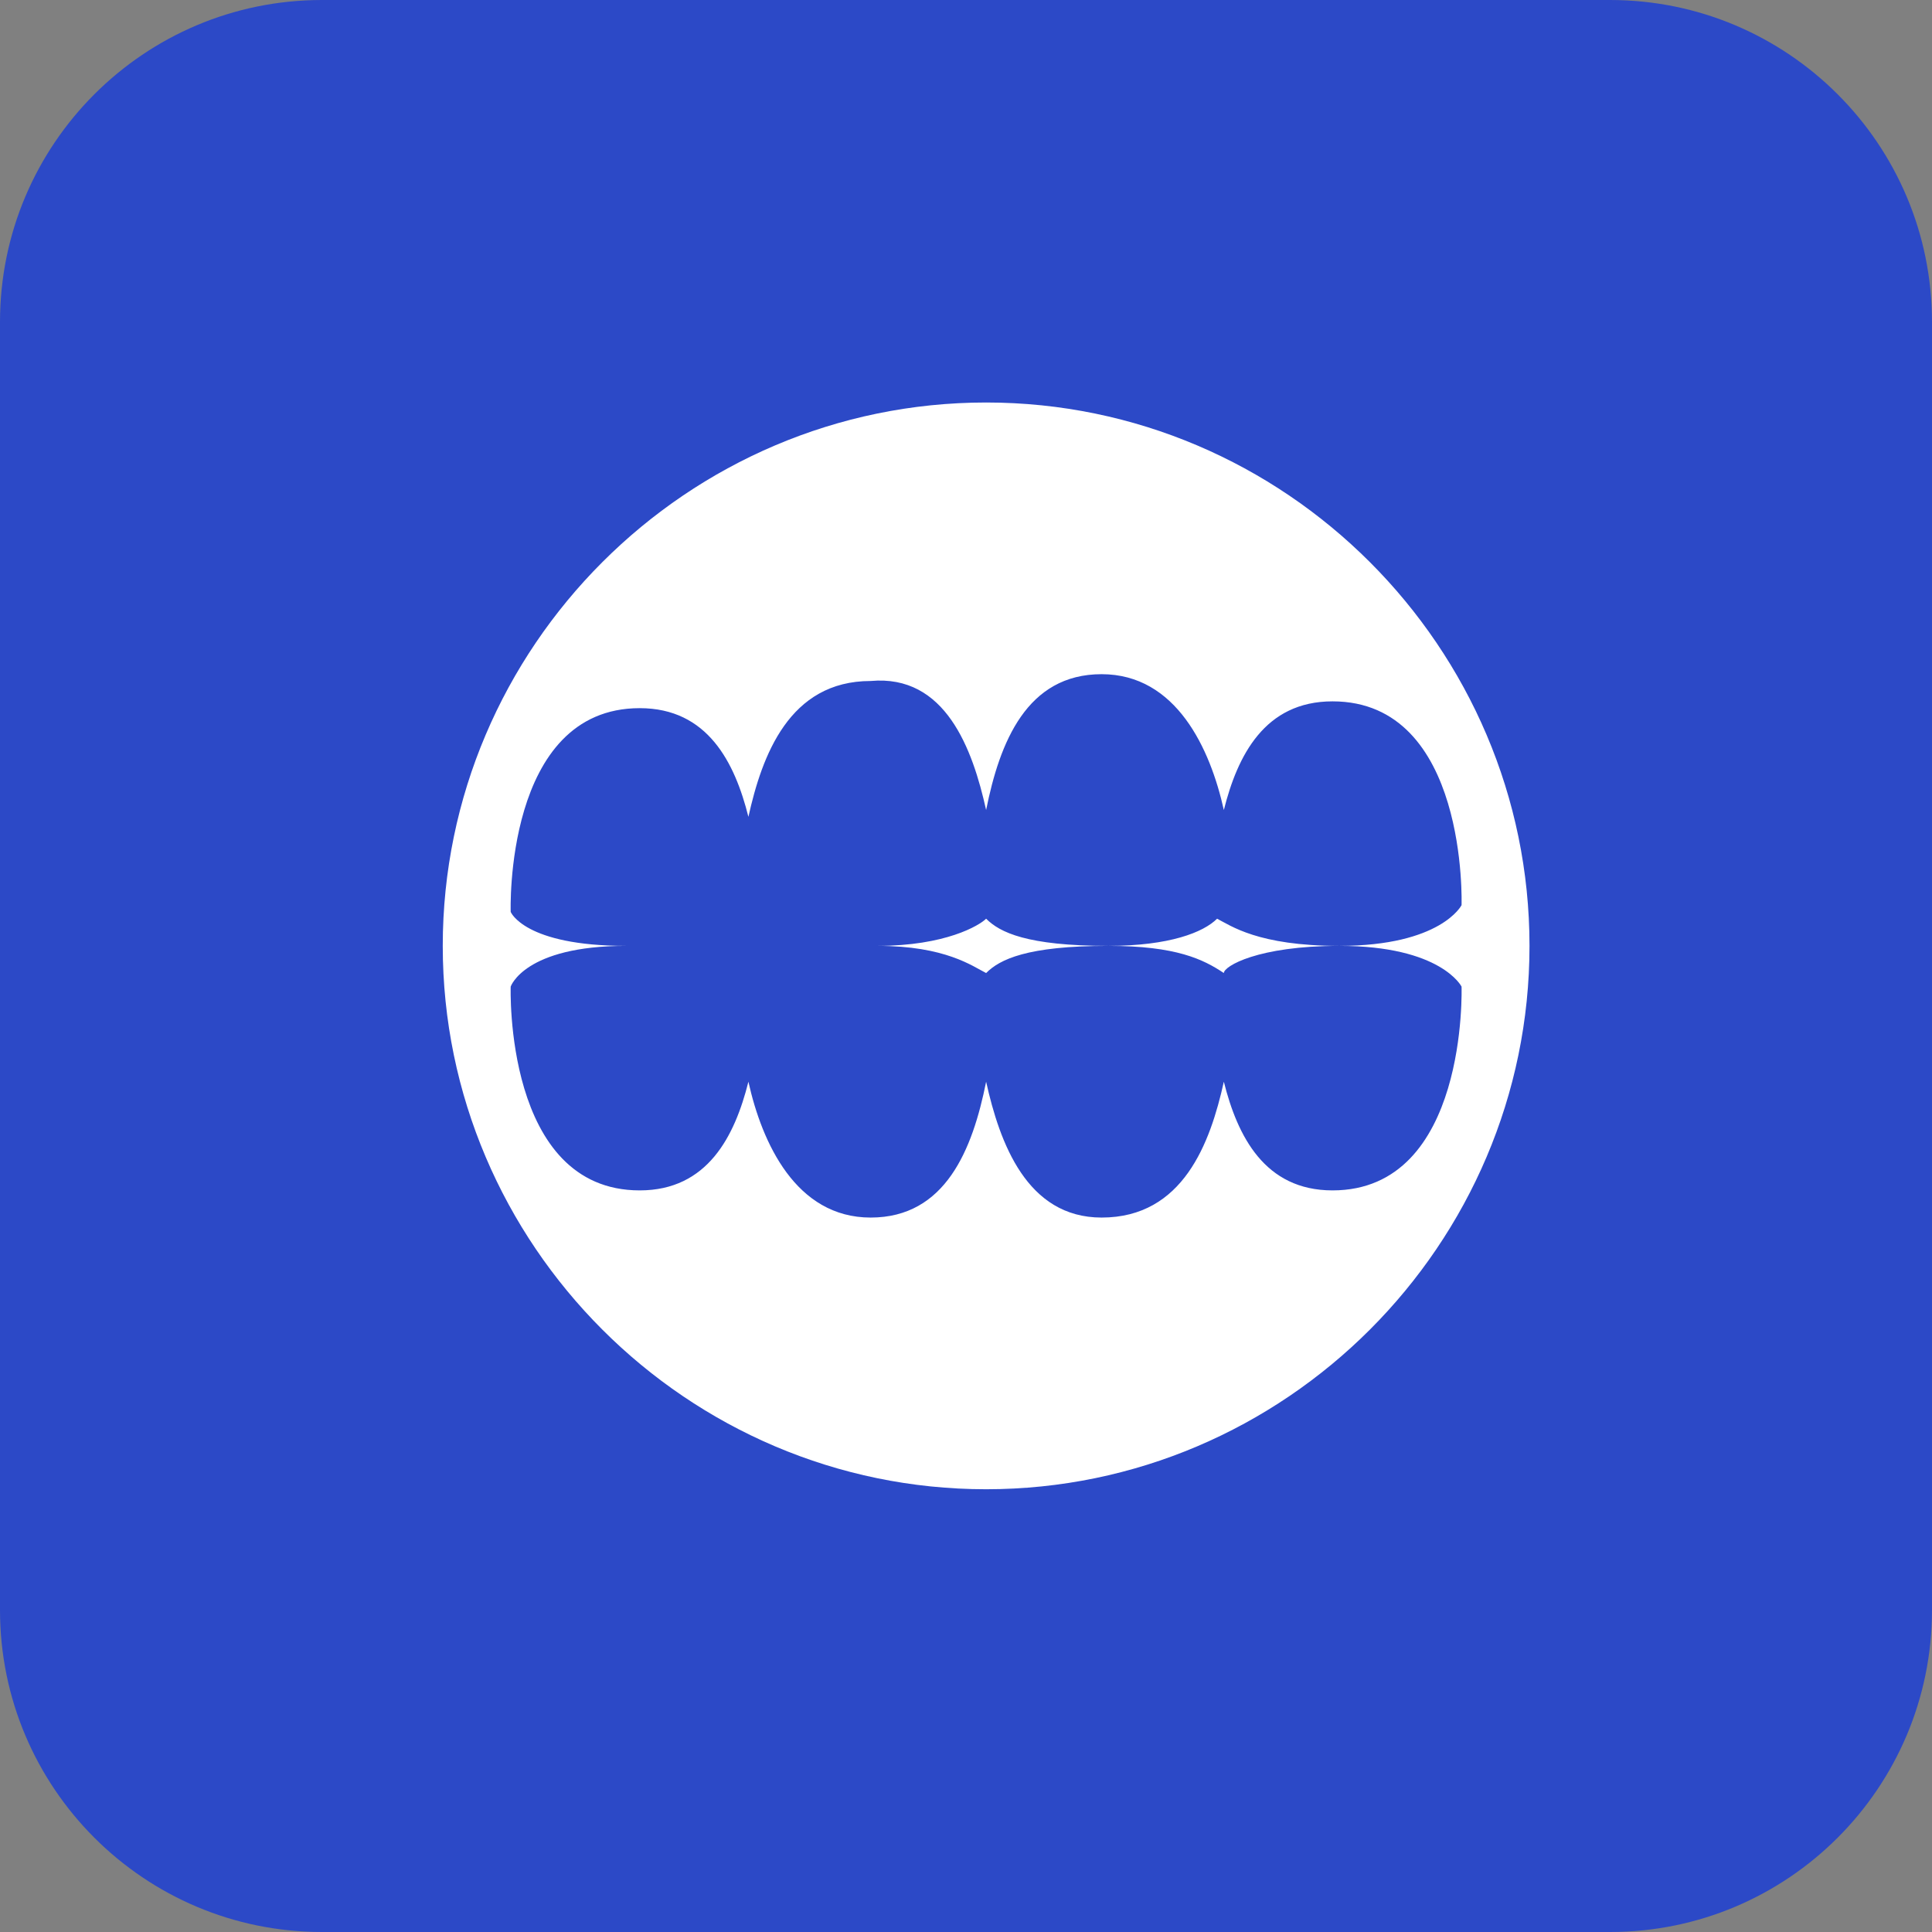
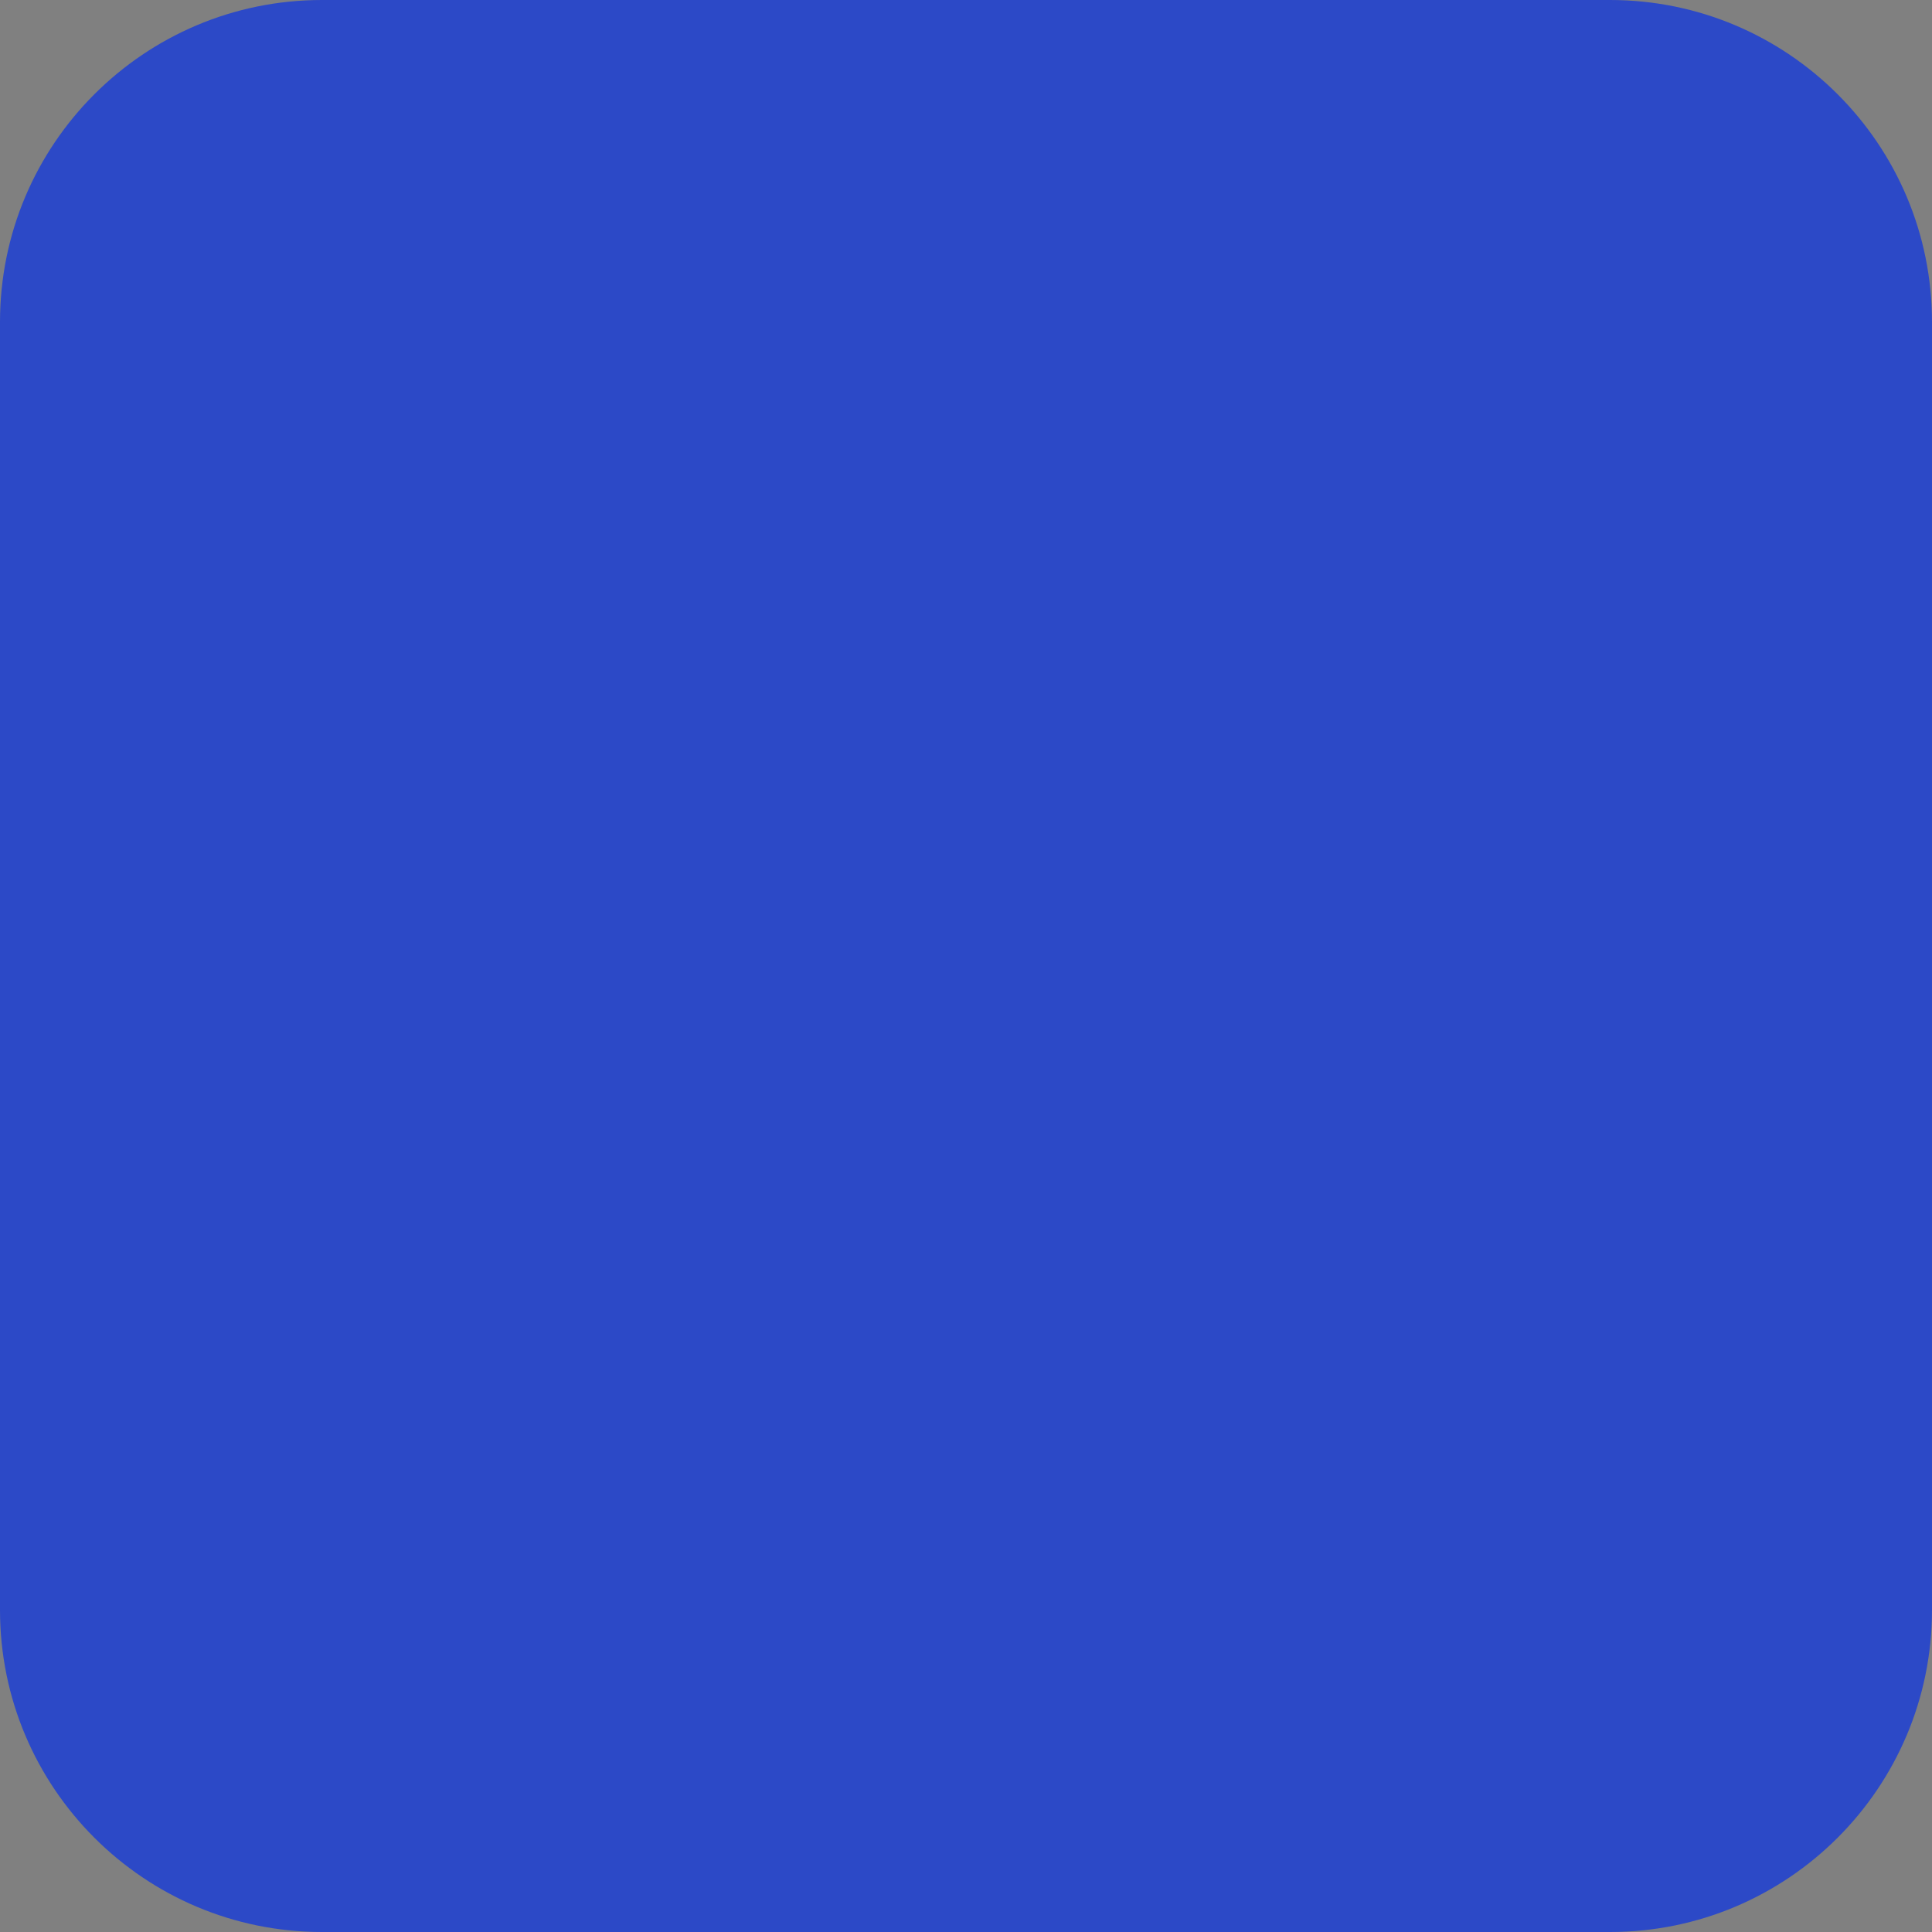
<svg xmlns="http://www.w3.org/2000/svg" width="48" height="48" viewBox="0 0 48 48" fill="none">
  <rect x="0" y="0" width="48" height="48" fill="#808080" stroke="none" />
  <path d="M0 8C0 3.582 3.582 0 8 0H40C44.418 0 48 3.582 48 8V40C48 44.418 44.418 48 40 48H8C3.582 48 0 44.418 0 40V8Z" fill="#2C49C7" />
-   <path d="M24.5 10C17.075 10 11 16.075 11 23.5C11 30.925 17.075 37 24.5 37C31.925 37 38 30.925 38 23.5C38 16.075 31.925 10 24.5 10ZM33.106 29.575C31.419 29.575 30.744 28.225 30.406 26.875C30.069 28.394 29.394 30.25 27.369 30.25C25.512 30.25 24.837 28.394 24.5 26.875C24.163 28.562 23.488 30.25 21.631 30.25C19.775 30.25 18.931 28.394 18.594 26.875C18.256 28.225 17.581 29.575 15.894 29.575C12.519 29.575 12.688 24.512 12.688 24.512C12.688 24.512 13.025 23.5 15.556 23.5C13.025 23.5 12.688 22.656 12.688 22.656C12.688 22.656 12.519 17.594 15.894 17.594C17.581 17.594 18.256 18.944 18.594 20.294C18.931 18.775 19.606 16.919 21.631 16.919C23.488 16.75 24.163 18.606 24.5 20.125C24.837 18.438 25.512 16.75 27.369 16.75C29.225 16.75 30.069 18.606 30.406 20.125C30.744 18.775 31.419 17.425 33.106 17.425C36.481 17.425 36.312 22.488 36.312 22.488C36.312 22.488 35.806 23.5 33.275 23.5C31.25 23.5 30.575 22.994 30.238 22.825C29.9 23.163 29.056 23.5 27.538 23.5C25.512 23.5 24.837 23.163 24.5 22.825C24.331 22.994 23.488 23.5 21.8 23.5C23.488 23.5 24.163 24.006 24.5 24.175C24.837 23.837 25.512 23.5 27.538 23.5C29.225 23.5 29.9 23.837 30.406 24.175C30.406 24.006 31.25 23.5 33.275 23.5C35.806 23.5 36.312 24.512 36.312 24.512C36.312 24.512 36.481 29.575 33.106 29.575Z" fill="white" />
</svg>